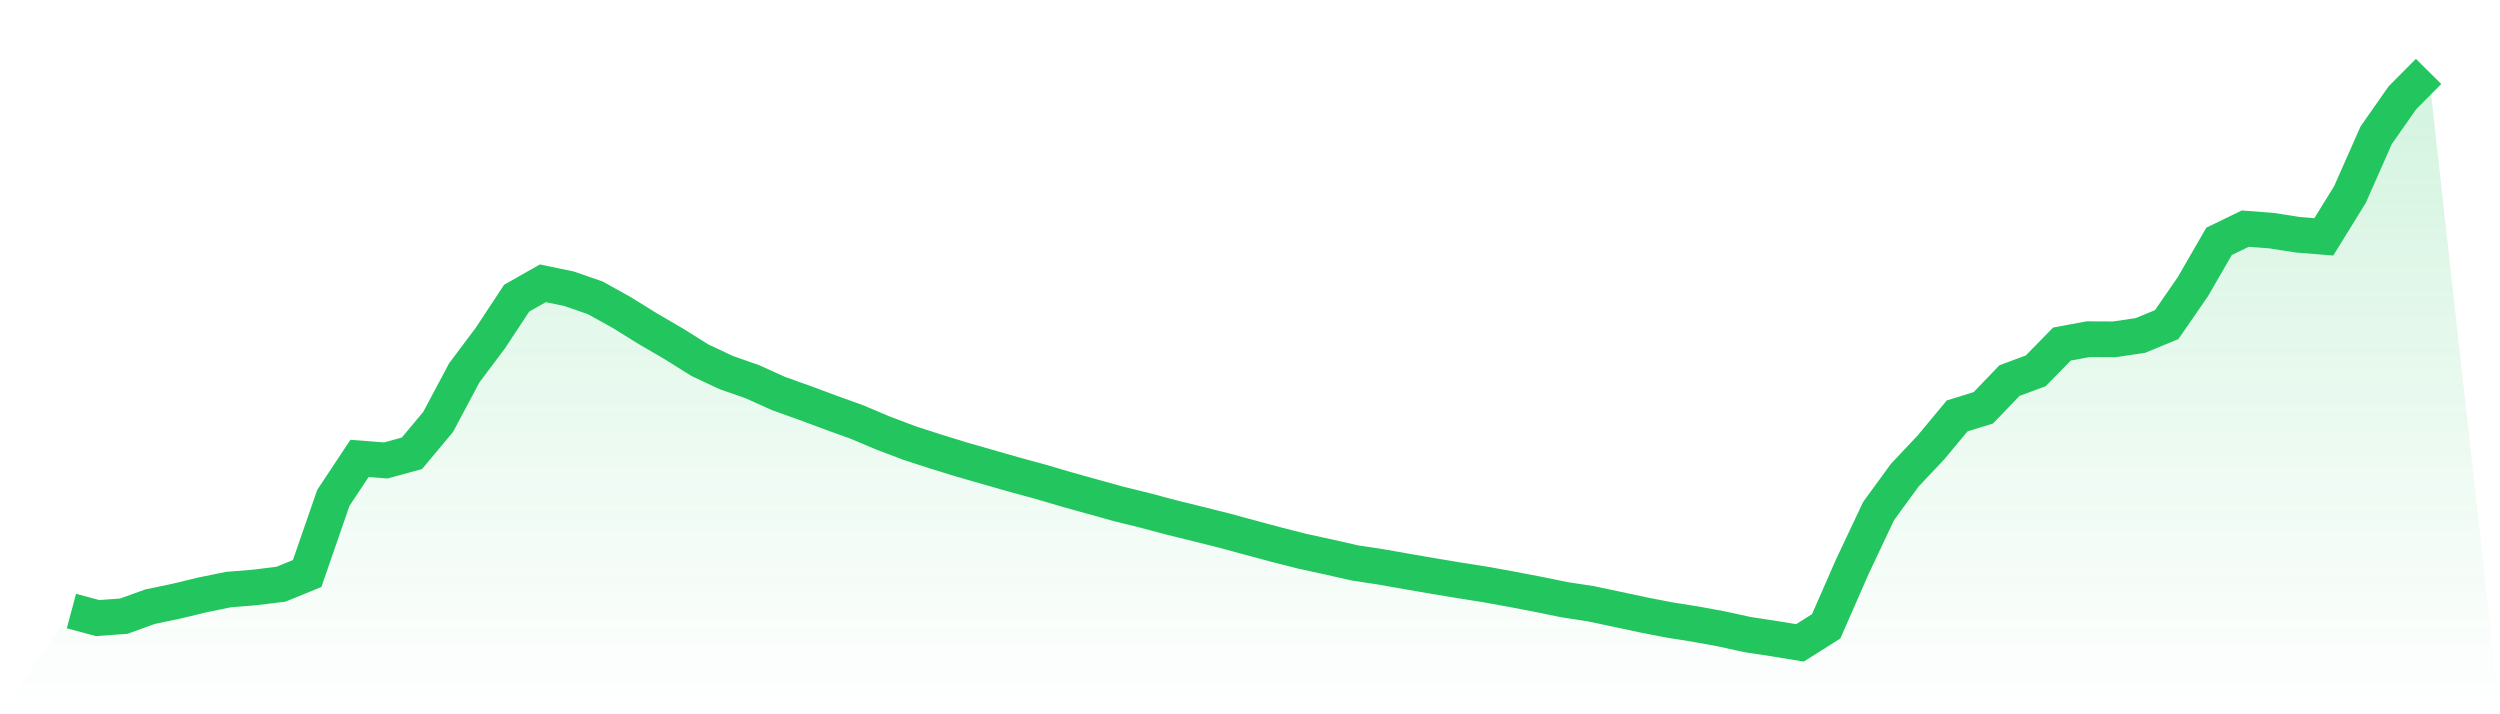
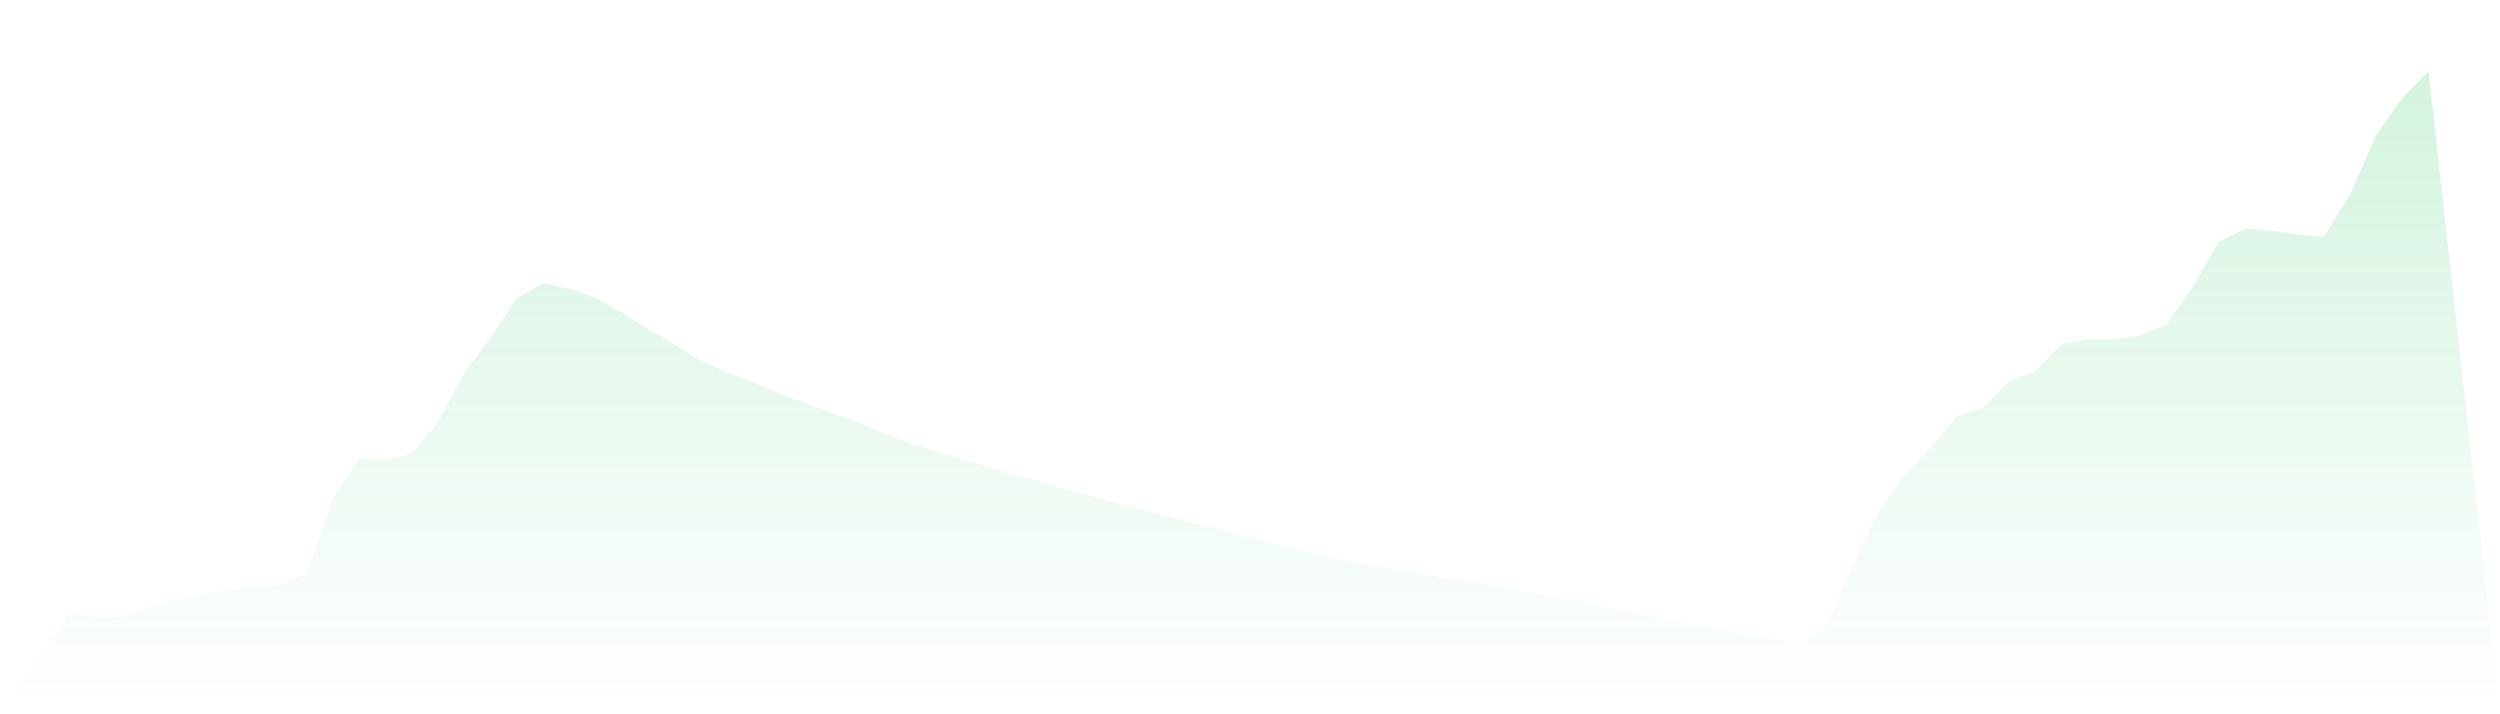
<svg xmlns="http://www.w3.org/2000/svg" viewBox="0 0 140 40">
  <defs>
    <linearGradient id="gradient" x1="0" x2="0" y1="0" y2="1">
      <stop offset="0%" stop-color="#22c55e" stop-opacity="0.2" />
      <stop offset="100%" stop-color="#22c55e" stop-opacity="0" />
    </linearGradient>
  </defs>
  <path d="M4,34.219 L4,34.219 L5.467,34.612 L6.933,34.506 L8.4,33.975 L9.867,33.669 L11.333,33.315 L12.8,33.016 L14.267,32.896 L15.733,32.716 L17.2,32.117 L18.667,27.882 L20.133,25.671 L21.6,25.786 L23.067,25.385 L24.533,23.632 L26,20.877 L27.467,18.923 L28.933,16.697 L30.4,15.864 L31.867,16.17 L33.333,16.678 L34.8,17.493 L36.267,18.401 L37.733,19.257 L39.2,20.174 L40.667,20.863 L42.133,21.377 L43.6,22.038 L45.067,22.563 L46.533,23.108 L48,23.638 L49.467,24.257 L50.933,24.811 L52.4,25.286 L53.867,25.738 L55.333,26.159 L56.8,26.578 L58.267,26.978 L59.733,27.41 L61.2,27.818 L62.667,28.225 L64.133,28.585 L65.6,28.978 L67.067,29.339 L68.533,29.706 L70,30.103 L71.467,30.498 L72.933,30.871 L74.4,31.19 L75.867,31.523 L77.333,31.746 L78.8,32.005 L80.267,32.258 L81.733,32.502 L83.2,32.733 L84.667,33 L86.133,33.281 L87.6,33.581 L89.067,33.806 L90.533,34.115 L92,34.429 L93.467,34.715 L94.933,34.948 L96.4,35.217 L97.867,35.537 L99.333,35.761 L100.8,36 L102.267,35.072 L103.733,31.727 L105.2,28.621 L106.667,26.609 L108.133,25.055 L109.6,23.291 L111.067,22.837 L112.533,21.311 L114,20.767 L115.467,19.268 L116.933,18.995 L118.4,19.002 L119.867,18.785 L121.333,18.179 L122.8,16.056 L124.267,13.515 L125.733,12.804 L127.2,12.915 L128.667,13.145 L130.133,13.264 L131.6,10.889 L133.067,7.571 L134.533,5.479 L136,4 L140,40 L0,40 z" fill="url(#gradient)" />
-   <path d="M4,34.219 L4,34.219 L5.467,34.612 L6.933,34.506 L8.4,33.975 L9.867,33.669 L11.333,33.315 L12.8,33.016 L14.267,32.896 L15.733,32.716 L17.2,32.117 L18.667,27.882 L20.133,25.671 L21.6,25.786 L23.067,25.385 L24.533,23.632 L26,20.877 L27.467,18.923 L28.933,16.697 L30.4,15.864 L31.867,16.17 L33.333,16.678 L34.8,17.493 L36.267,18.401 L37.733,19.257 L39.2,20.174 L40.667,20.863 L42.133,21.377 L43.6,22.038 L45.067,22.563 L46.533,23.108 L48,23.638 L49.467,24.257 L50.933,24.811 L52.4,25.286 L53.867,25.738 L55.333,26.159 L56.8,26.578 L58.267,26.978 L59.733,27.41 L61.2,27.818 L62.667,28.225 L64.133,28.585 L65.6,28.978 L67.067,29.339 L68.533,29.706 L70,30.103 L71.467,30.498 L72.933,30.871 L74.4,31.19 L75.867,31.523 L77.333,31.746 L78.8,32.005 L80.267,32.258 L81.733,32.502 L83.2,32.733 L84.667,33 L86.133,33.281 L87.6,33.581 L89.067,33.806 L90.533,34.115 L92,34.429 L93.467,34.715 L94.933,34.948 L96.4,35.217 L97.867,35.537 L99.333,35.761 L100.8,36 L102.267,35.072 L103.733,31.727 L105.2,28.621 L106.667,26.609 L108.133,25.055 L109.6,23.291 L111.067,22.837 L112.533,21.311 L114,20.767 L115.467,19.268 L116.933,18.995 L118.4,19.002 L119.867,18.785 L121.333,18.179 L122.8,16.056 L124.267,13.515 L125.733,12.804 L127.2,12.915 L128.667,13.145 L130.133,13.264 L131.6,10.889 L133.067,7.571 L134.533,5.479 L136,4" fill="none" stroke="#22c55e" stroke-width="2" />
</svg>